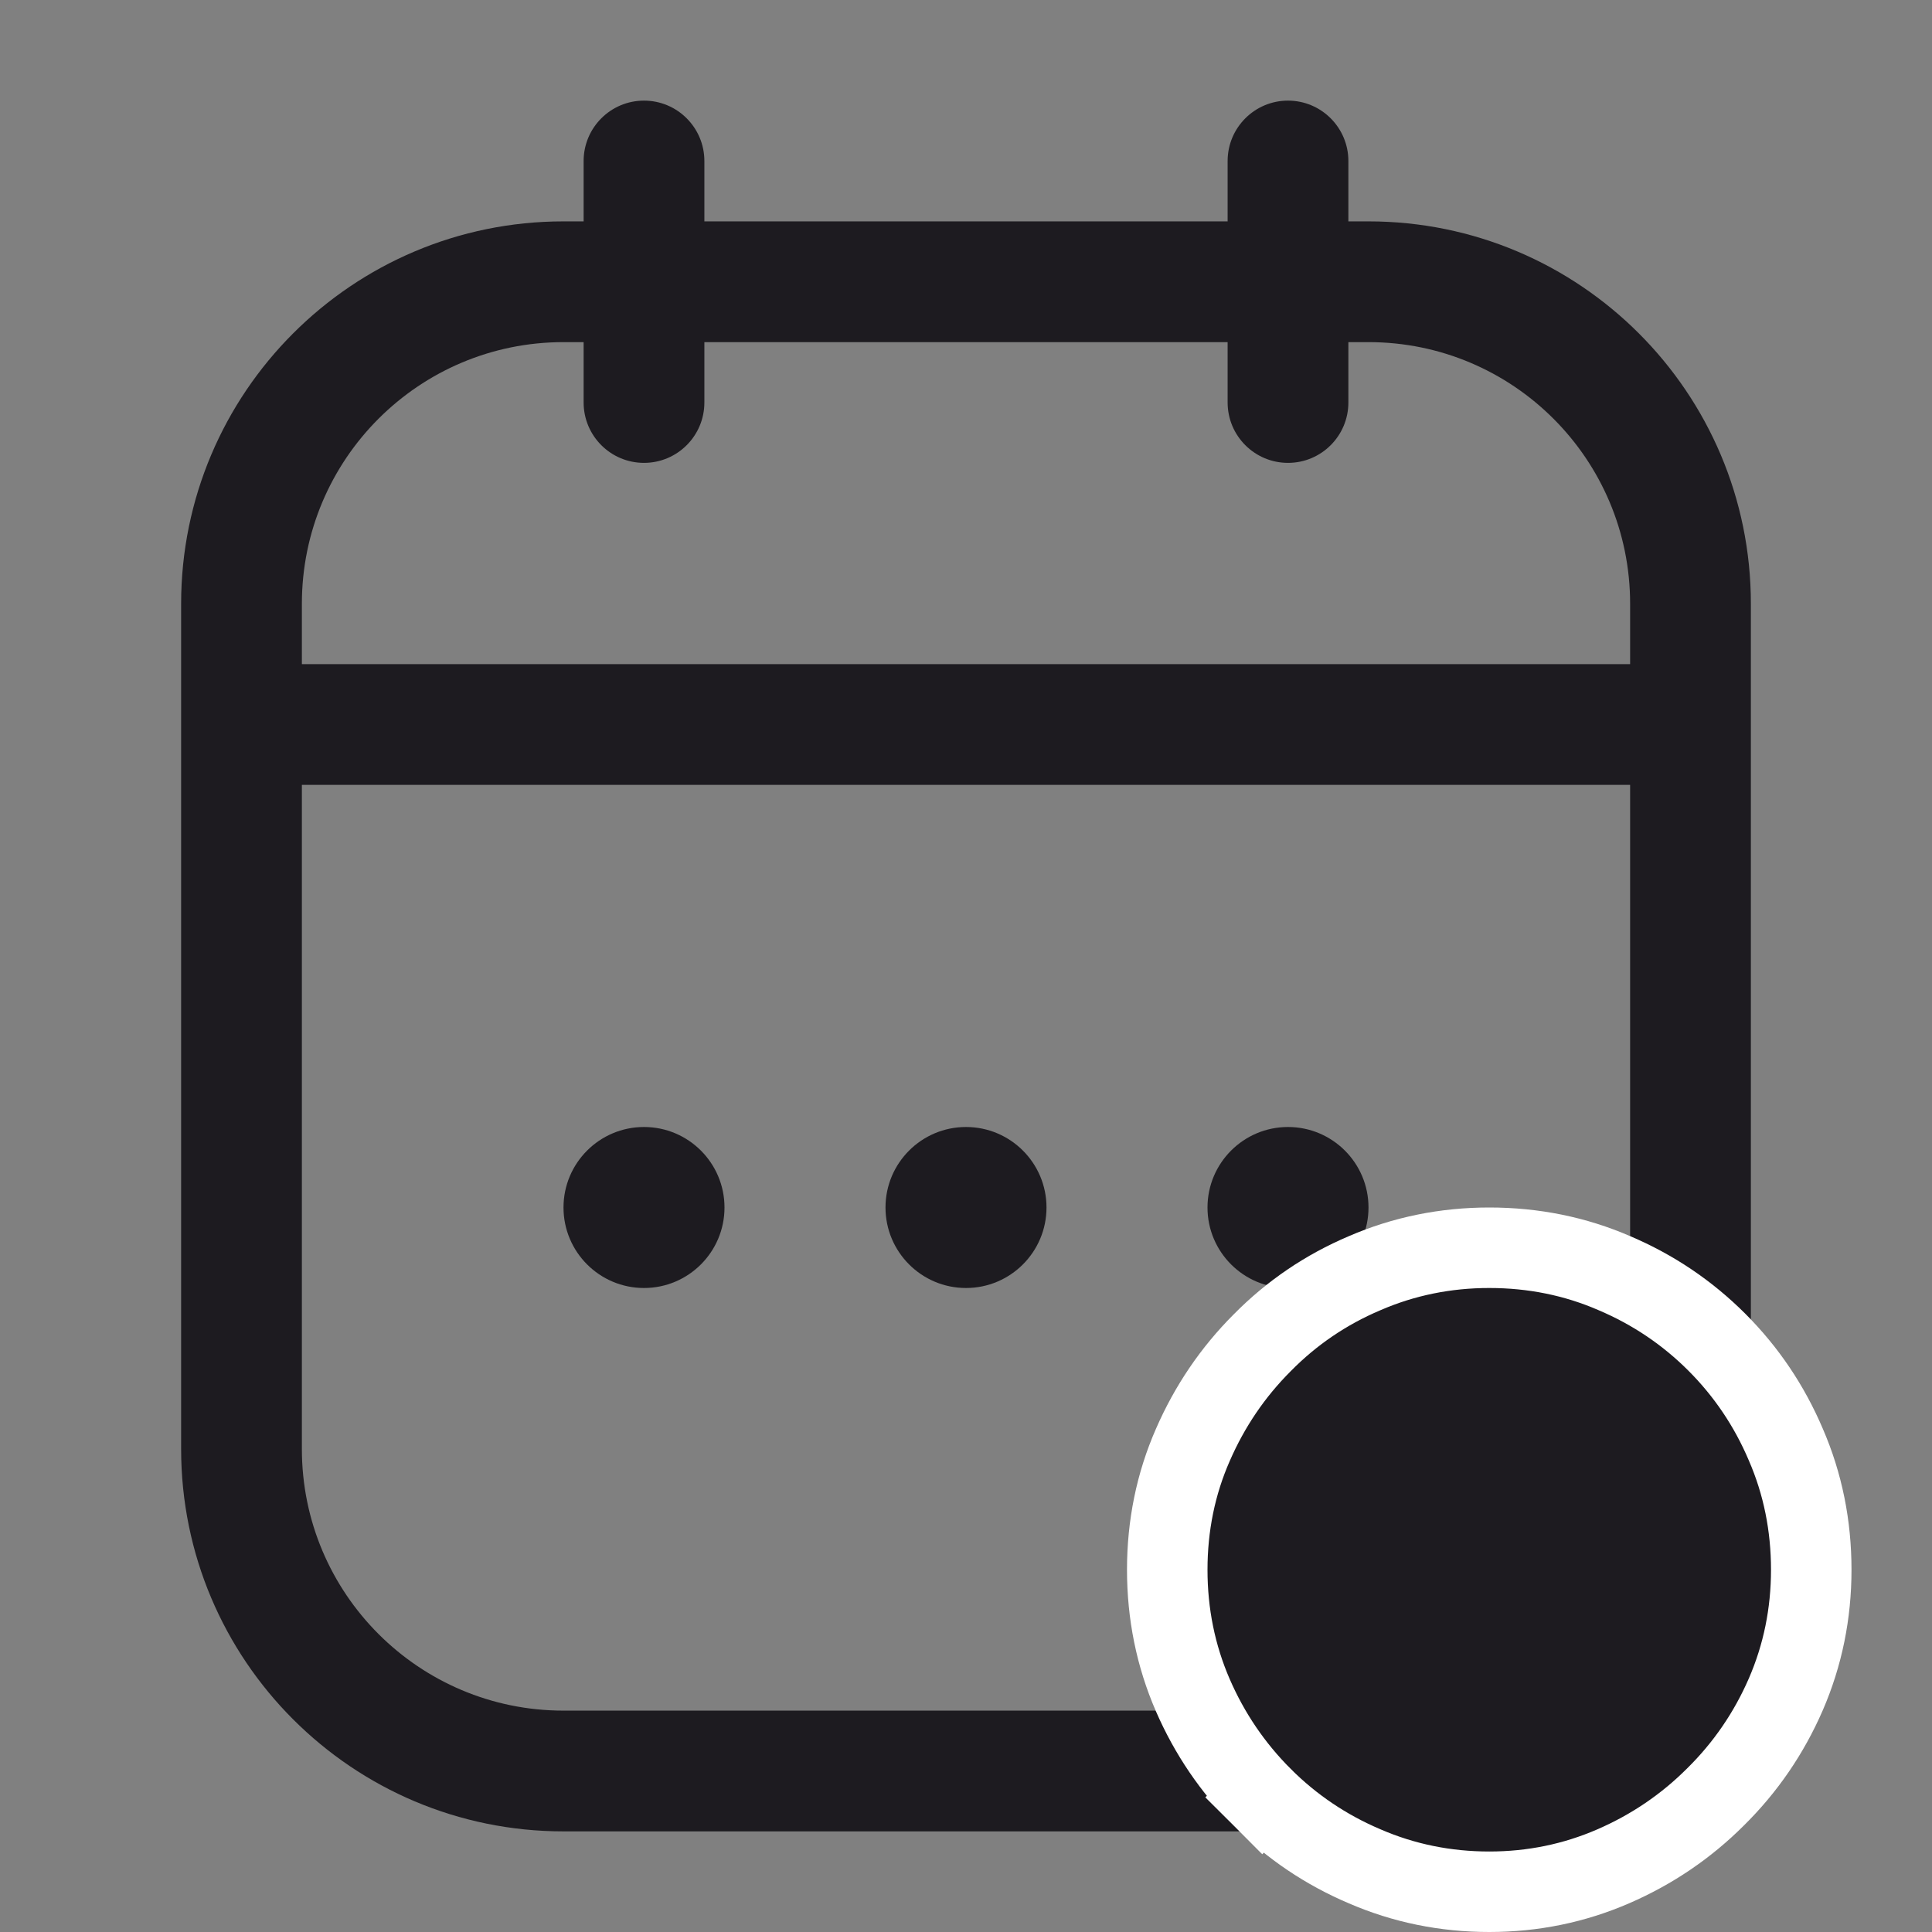
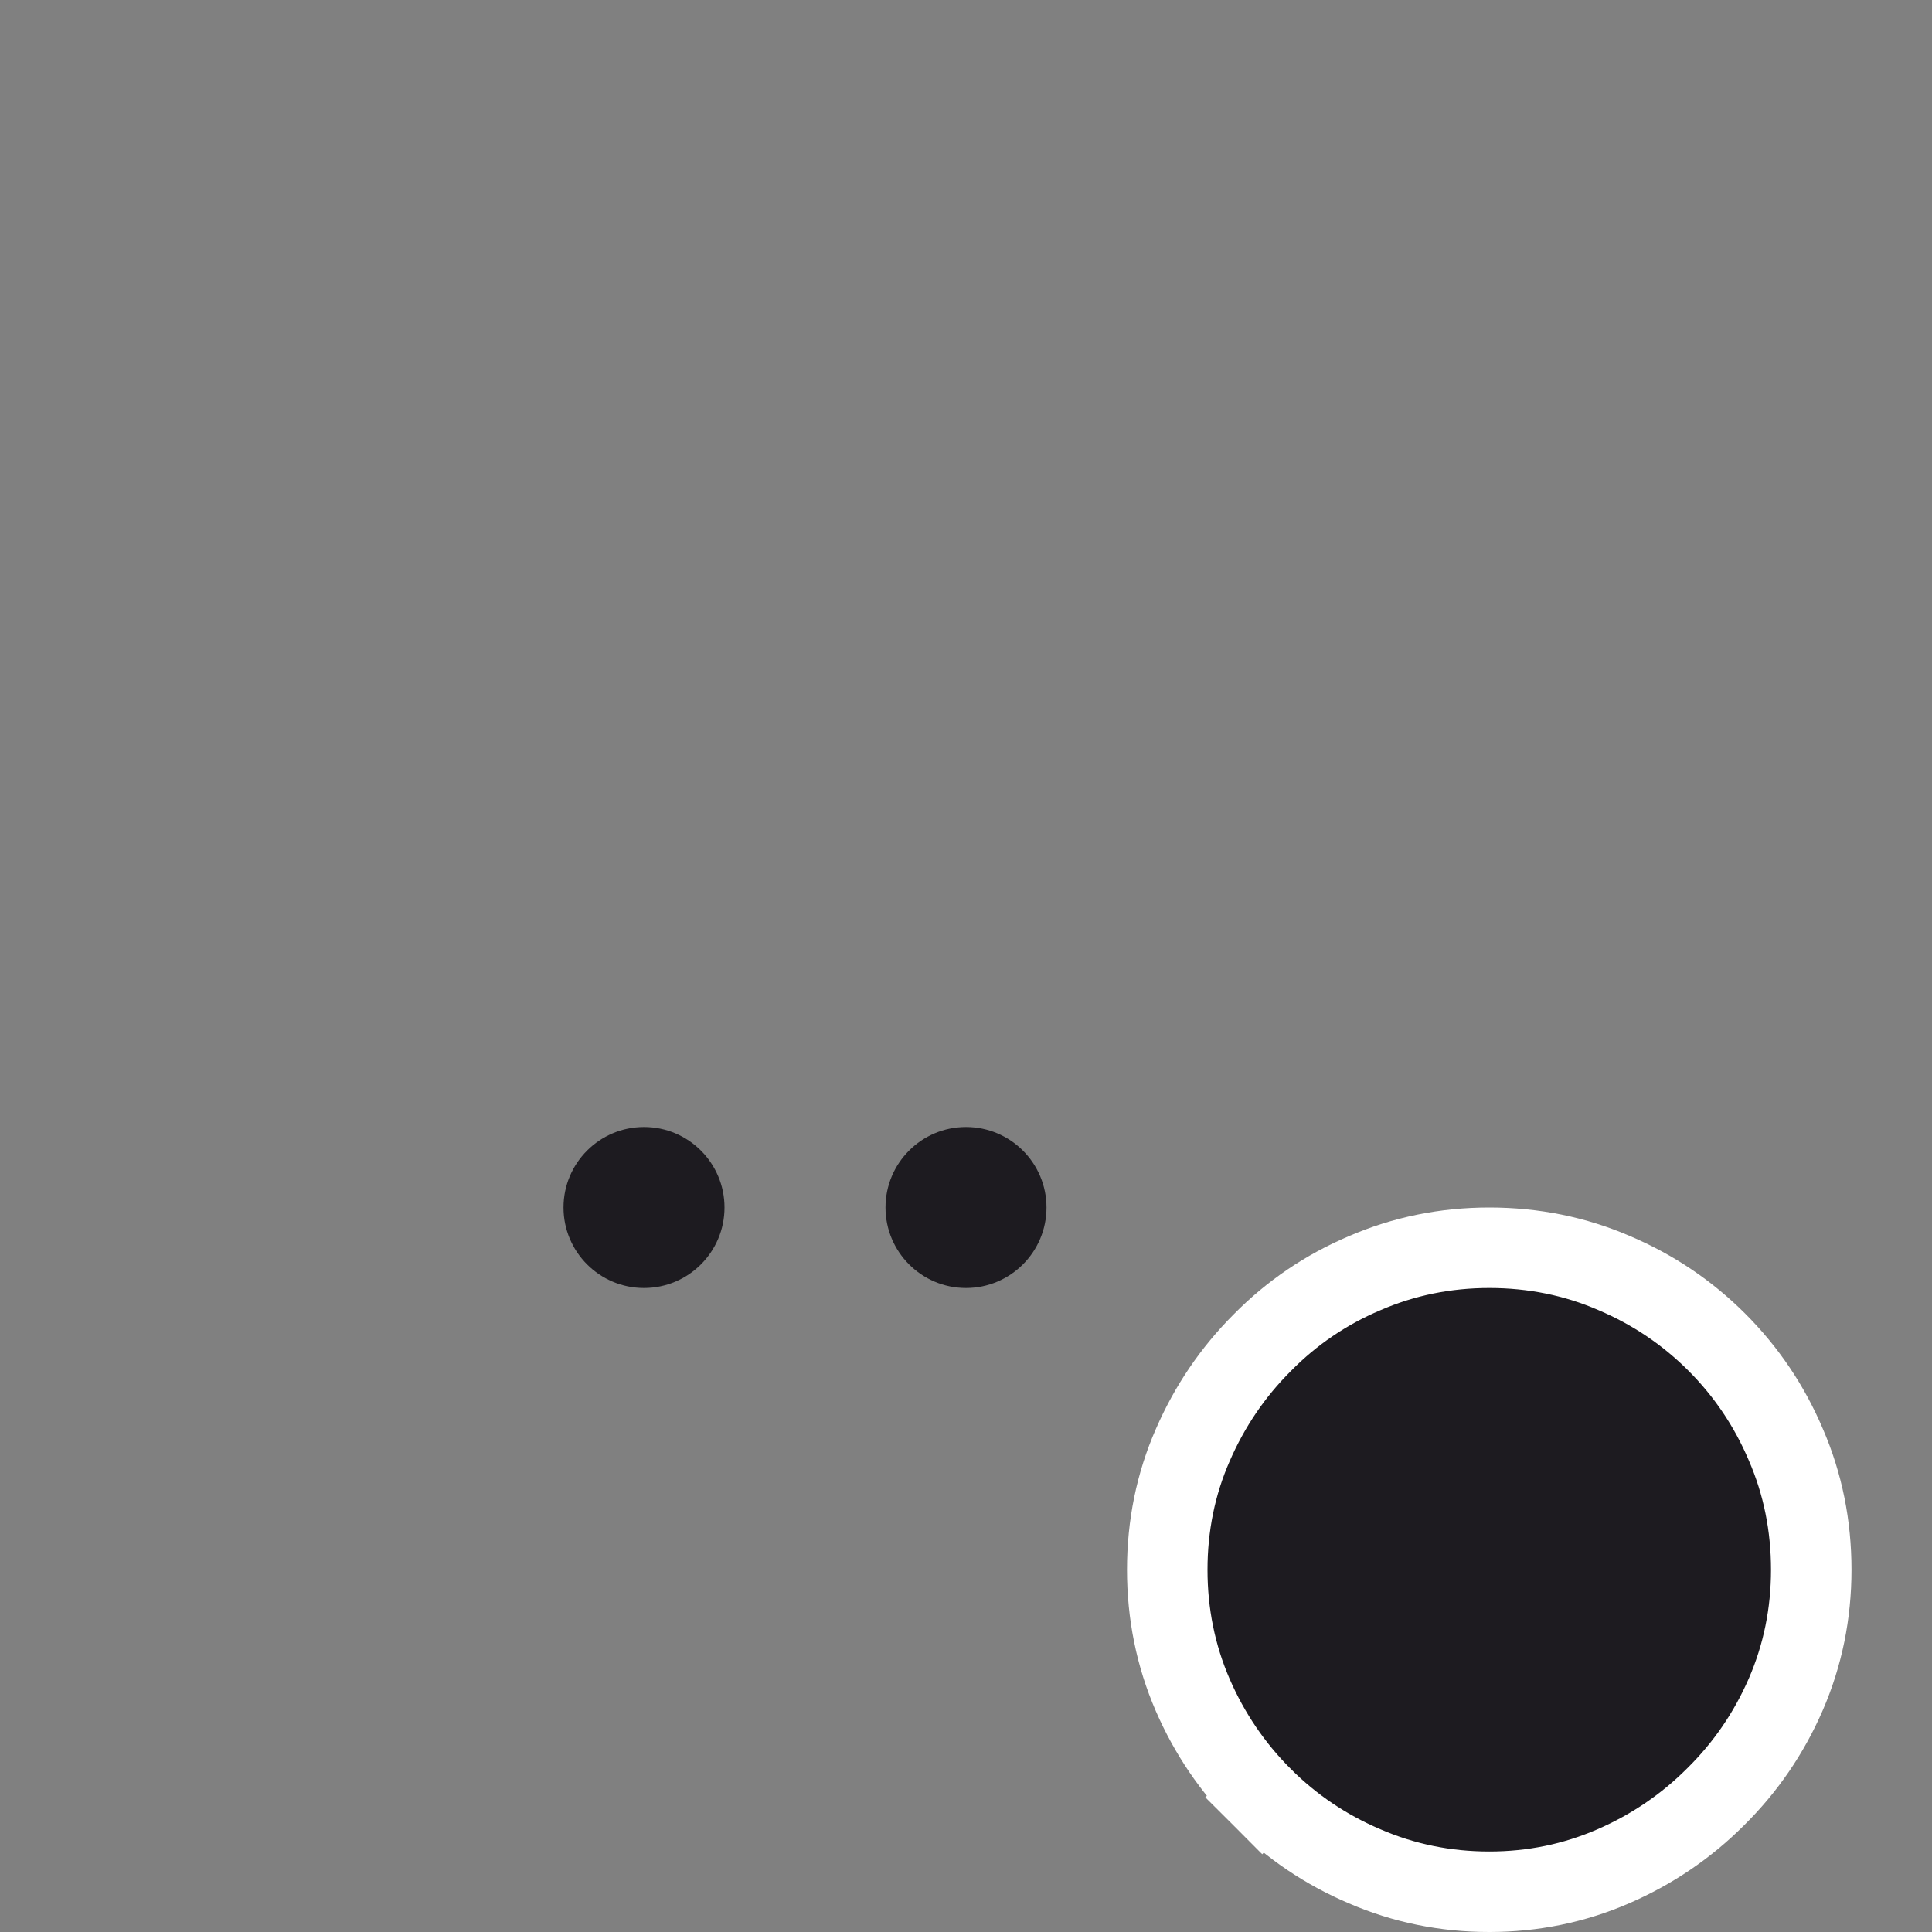
<svg xmlns="http://www.w3.org/2000/svg" width="24" height="24" viewBox="0 0 24 24" fill="none">
  <rect x="0" y="0" width="24" height="24" fill="#808080" stroke="none" />
  <path d="M12 16C12.552 16 13 15.552 13 15C13 14.448 12.552 14 12 14C11.448 14 11 14.448 11 15C11 15.552 11.448 16 12 16Z" fill="#1D1B20" />
-   <path d="M17 15C17 15.552 16.552 16 16 16C15.448 16 15 15.552 15 15C15 14.448 15.448 14 16 14C16.552 14 17 14.448 17 15Z" fill="#1D1B20" />
  <path d="M8 16C8.552 16 9 15.552 9 15C9 14.448 8.552 14 8 14C7.448 14 7 14.448 7 15C7 15.552 7.448 16 8 16Z" fill="#1D1B20" />
-   <path fill-rule="evenodd" clip-rule="evenodd" d="M8.75 2C8.75 1.586 8.414 1.25 8 1.25C7.586 1.25 7.25 1.586 7.25 2V2.75H7C4.377 2.75 2.25 4.877 2.25 7.5V18C2.25 20.623 4.377 22.75 7 22.75H17C19.623 22.75 21.75 20.623 21.75 18V7.5C21.75 4.877 19.623 2.75 17 2.75H16.75V2C16.75 1.586 16.414 1.25 16 1.25C15.586 1.25 15.25 1.586 15.25 2V2.75H8.75V2ZM3.75 7.5C3.75 5.705 5.205 4.25 7 4.25H7.25V5C7.25 5.414 7.586 5.75 8 5.75C8.414 5.75 8.75 5.414 8.75 5V4.25H15.25V5C15.25 5.414 15.586 5.75 16 5.75C16.414 5.75 16.75 5.414 16.75 5V4.25H17C18.795 4.25 20.25 5.705 20.25 7.5V8.25H3.75V7.5ZM7 21.25C5.205 21.25 3.75 19.795 3.75 18V9.75H20.25V18C20.25 19.795 18.795 21.25 17 21.25H7Z" fill="#1D1B20" />
  <path d="M15.68 22.327L16.034 21.973L15.68 22.327C16.047 22.694 16.472 22.98 16.952 23.184C17.439 23.395 17.957 23.5 18.5 23.5C19.04 23.5 19.556 23.395 20.043 23.183C20.522 22.975 20.946 22.687 21.312 22.321C21.683 21.955 21.974 21.53 22.183 21.05C22.395 20.562 22.5 20.044 22.5 19.5C22.5 18.953 22.396 18.433 22.184 17.945C21.98 17.465 21.694 17.04 21.327 16.673C20.96 16.306 20.535 16.02 20.055 15.816C19.567 15.604 19.047 15.5 18.5 15.5C17.957 15.5 17.439 15.605 16.952 15.816C16.471 16.02 16.045 16.309 15.679 16.681C15.313 17.047 15.026 17.471 14.818 17.949C14.605 18.434 14.5 18.953 14.5 19.5C14.5 20.048 14.605 20.568 14.817 21.057C15.025 21.536 15.313 21.96 15.68 22.327Z" fill="#1D1B20" stroke="white" />
</svg>